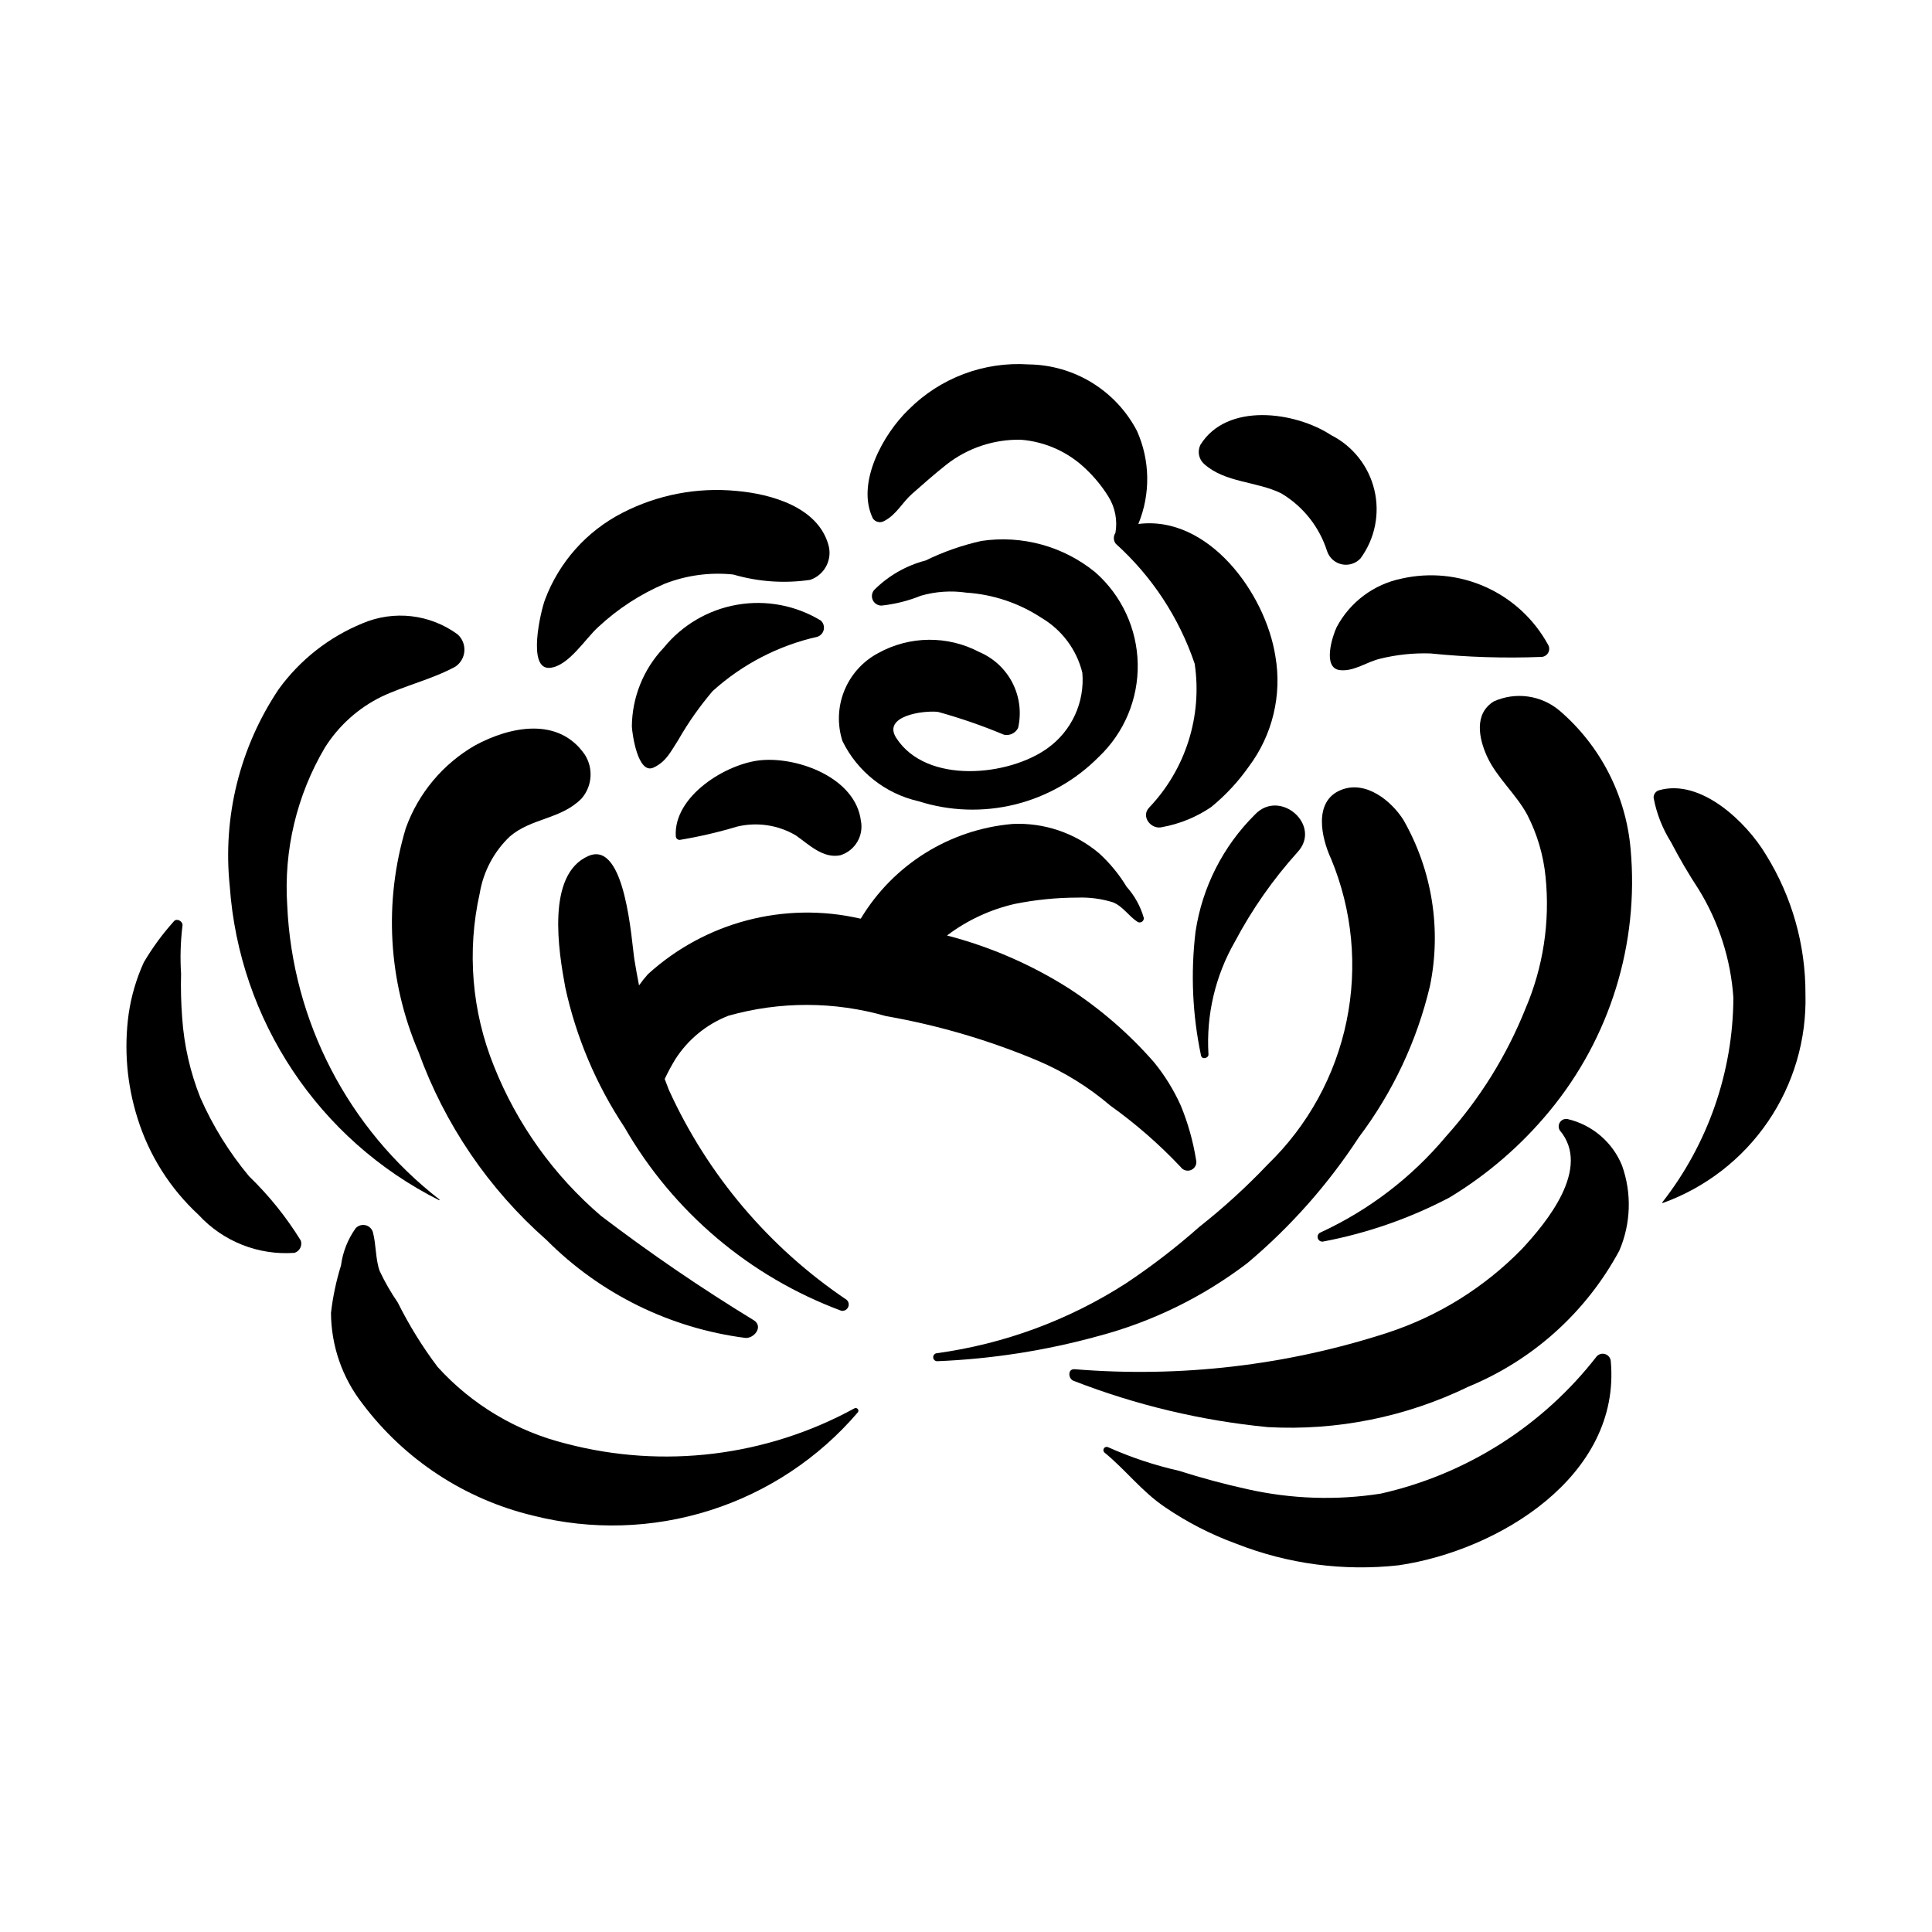
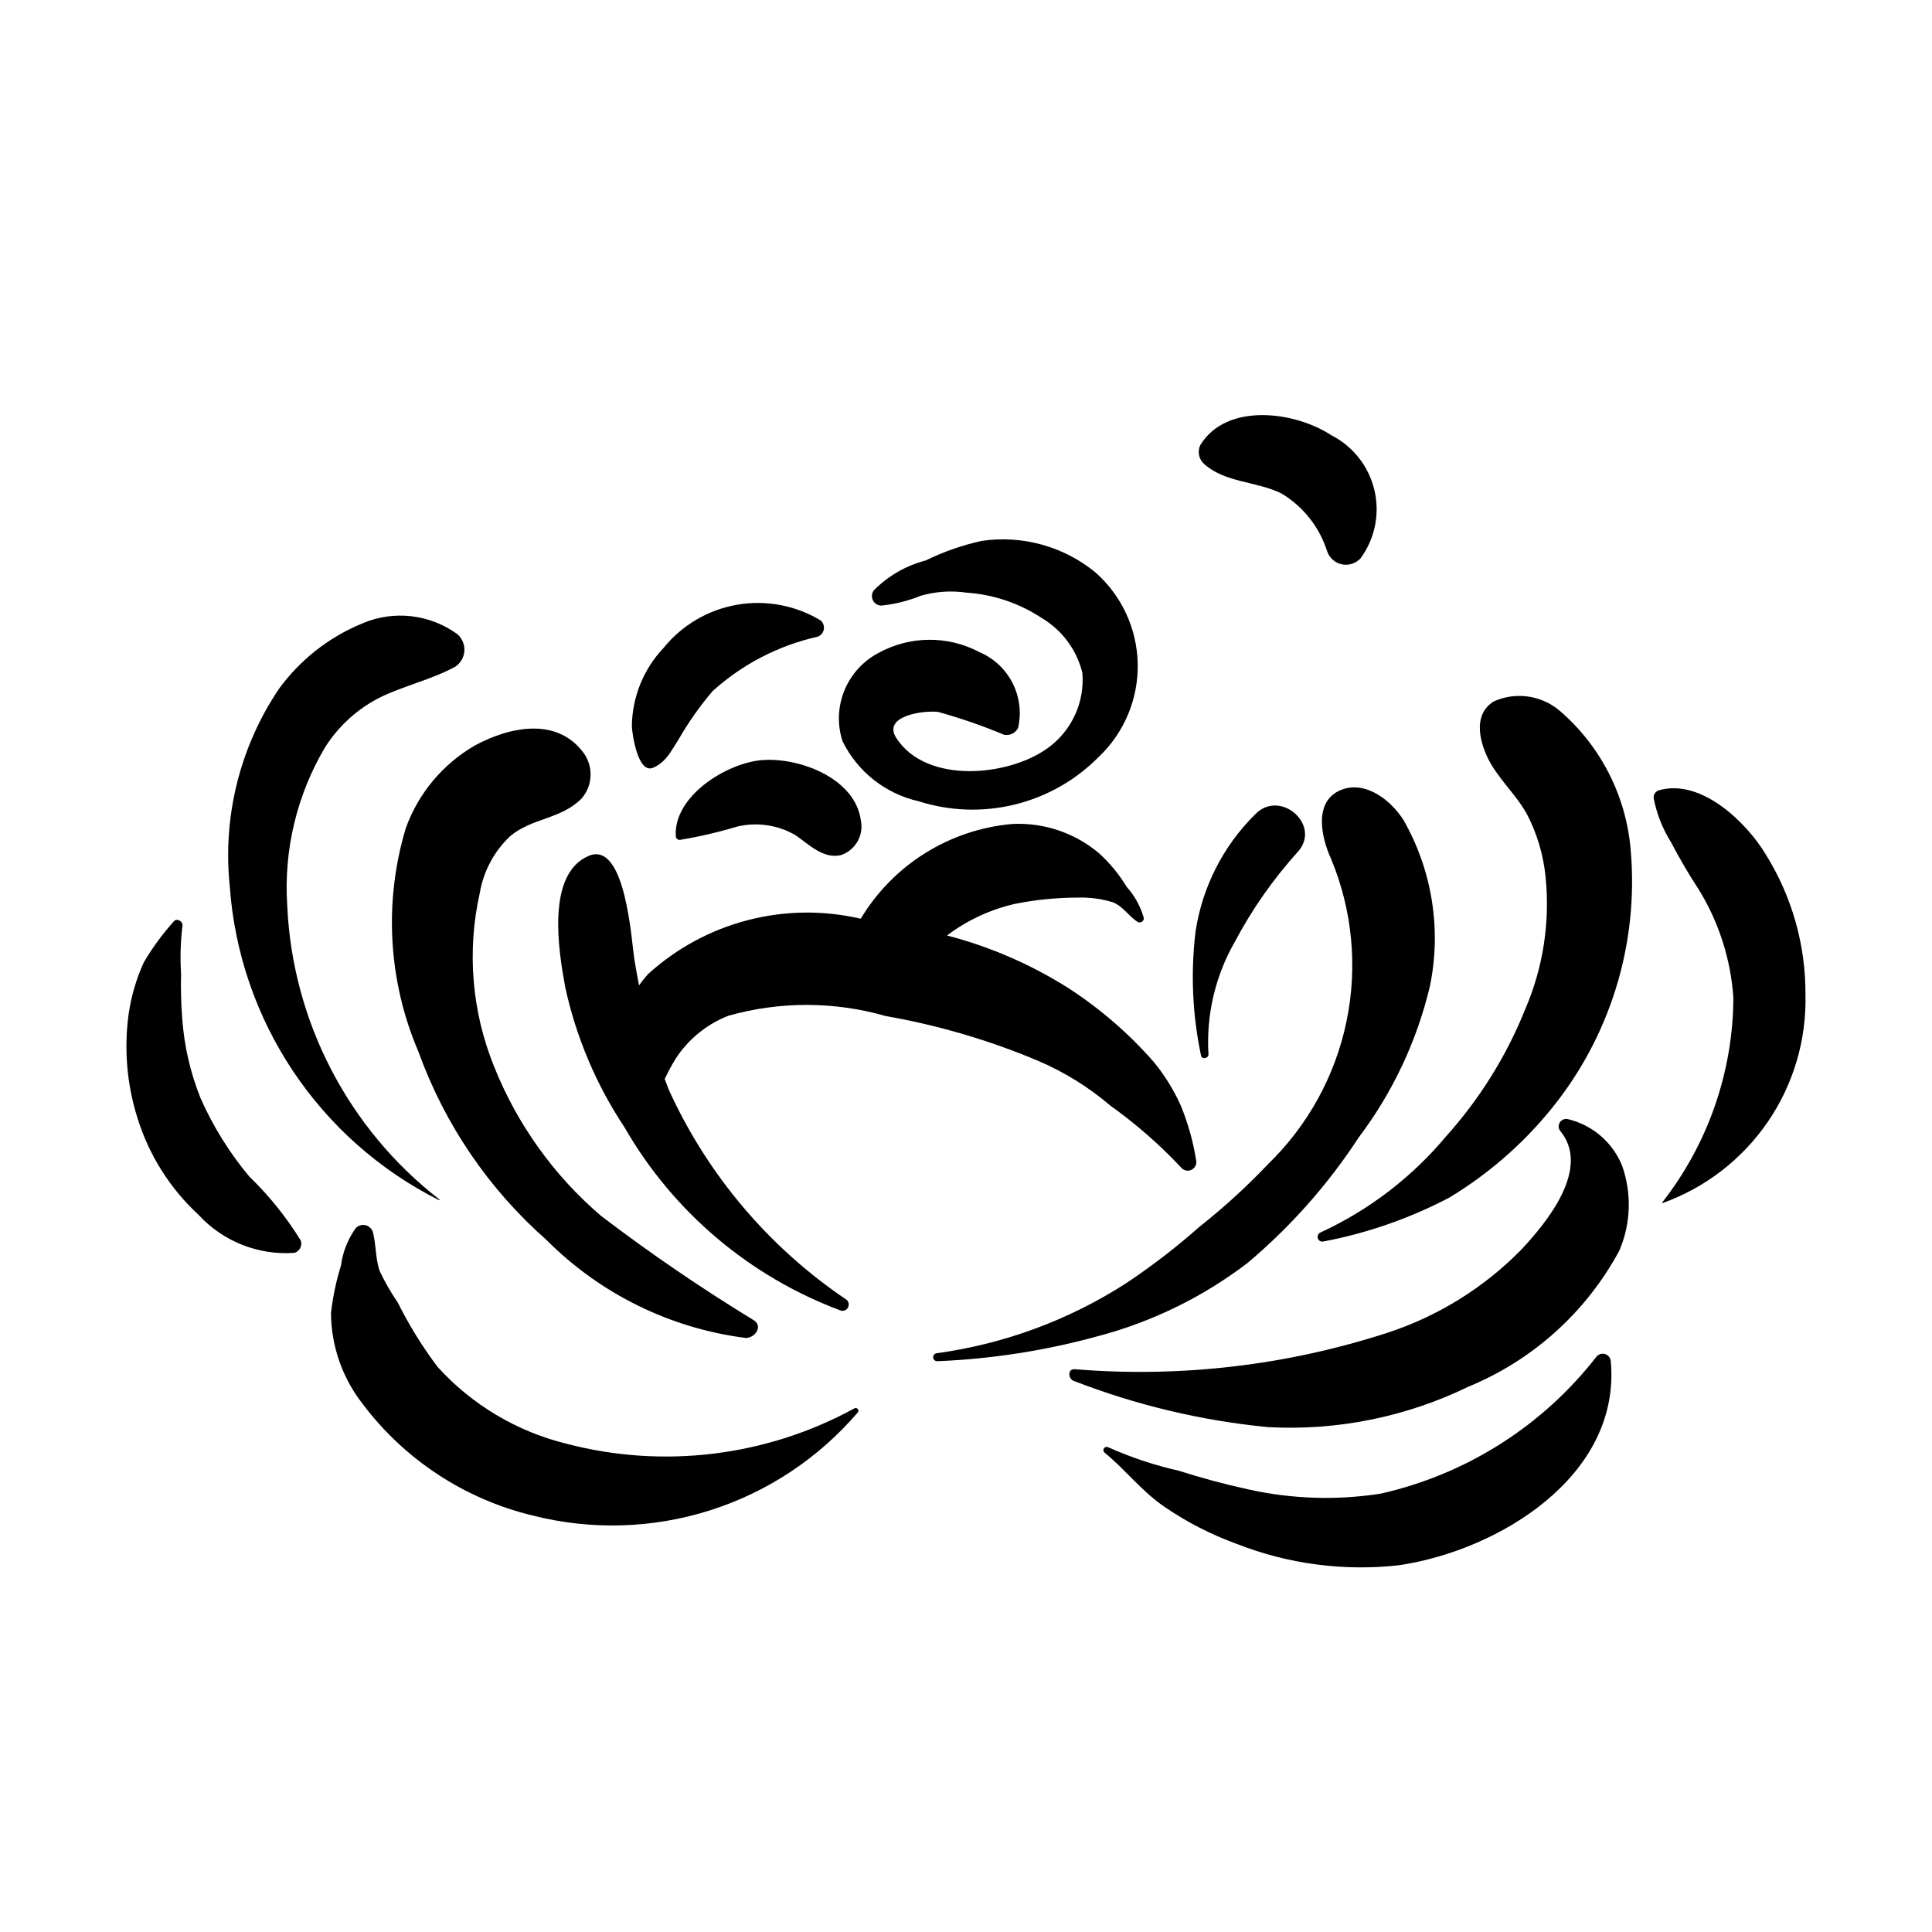
<svg xmlns="http://www.w3.org/2000/svg" fill="#000000" width="800px" height="800px" version="1.1" viewBox="144 144 512 512">
  <g>
    <path d="m269.92 341.52c-8.535 4.91-15.051 12.695-18.383 21.961-5.867 19.539-4.676 40.52 3.367 59.27 6.938 19.227 18.625 36.391 33.969 49.895 14.191 14.242 32.715 23.355 52.656 25.914 2.273 0.184 4.812-2.902 2.316-4.629-14-8.539-27.547-17.793-40.59-27.73-12.504-10.707-22.223-24.293-28.324-39.586-5.902-14.566-7.227-30.59-3.789-45.93 0.957-5.727 3.75-10.992 7.953-14.996 5.742-4.953 13.586-4.535 19.027-10.078 2.844-3.266 3.184-8.02 0.836-11.66-6.965-10.066-19.758-7.449-29.039-2.43z" />
    <path d="m442.57 379.01c-1.988-3.285-4.434-6.266-7.269-8.852-6.402-5.426-14.633-8.215-23.02-7.797-16.633 1.453-31.566 10.781-40.164 25.09l-0.25-0.035h-0.004c-20.004-4.57-40.977 0.941-56.152 14.754-0.848 0.945-1.637 1.938-2.363 2.973-0.445-2.289-0.859-4.574-1.227-6.859-0.762-4.727-2.316-31.676-12.148-27.453-11.312 4.859-7.93 25.344-6.176 34.785l-0.004 0.004c2.875 13.242 8.203 25.832 15.703 37.121 12.879 22.422 33.203 39.625 57.449 48.621 0.734 0.133 1.469-0.234 1.801-0.902 0.336-0.668 0.188-1.477-0.359-1.98-20.555-13.84-36.875-33.105-47.137-55.66l-1.094-2.875c0.848-1.809 1.797-3.57 2.84-5.277 3.348-5.207 8.25-9.223 14.016-11.477 13.656-3.863 28.121-3.836 41.766 0.086 13.789 2.41 27.266 6.363 40.172 11.789 7.004 2.965 13.512 6.992 19.297 11.934 6.731 4.809 12.98 10.262 18.652 16.281 0.641 0.906 1.844 1.219 2.844 0.742 1.004-0.477 1.52-1.605 1.223-2.676-0.789-4.922-2.144-9.738-4.043-14.348-1.855-4.133-4.242-8-7.109-11.508-6.59-7.535-14.195-14.125-22.59-19.578-9.961-6.312-20.844-11.035-32.258-13.996 5.32-4.023 11.434-6.871 17.934-8.363 5.484-1.109 11.062-1.668 16.656-1.676 3.168-0.117 6.336 0.301 9.363 1.238 2.699 1.07 4.199 3.703 6.609 5.234h0.004c0.352 0.168 0.766 0.141 1.094-0.074 0.324-0.215 0.516-0.586 0.504-0.977-0.867-3.074-2.43-5.91-4.559-8.289z" />
    <path d="m499.47 353.31c-7.516 2.949-5.309 12.734-2.707 18.32 5.637 13.598 7.062 28.574 4.086 42.992-2.973 14.414-10.211 27.605-20.773 37.859-5.652 5.957-11.727 11.504-18.172 16.594-6.148 5.445-12.668 10.465-19.508 15.02-15.164 9.754-32.277 16.078-50.145 18.523-0.559 0.059-0.977 0.547-0.945 1.109 0.027 0.562 0.488 1.004 1.051 1.008 14.434-0.586 28.754-2.816 42.68-6.656 14.324-3.789 27.762-10.367 39.539-19.355 11.438-9.617 21.395-20.863 29.559-33.379 8.969-11.891 15.371-25.516 18.809-40.008 3.094-15.031 0.609-30.672-6.996-44.004-3.211-5.098-9.949-10.586-16.477-8.023z" />
    <path d="m476.55 359.89c-8.438 8.375-13.953 19.25-15.719 31.008-1.32 10.949-0.828 22.039 1.453 32.832 0.211 1.133 2.051 0.762 1.973-0.359l-0.004-0.004c-0.621-10.418 1.82-20.793 7.023-29.84 4.527-8.547 10.094-16.496 16.566-23.68 6.613-7.09-4.641-17.012-11.293-9.957z" />
    <path d="m557.34 332.36c-2.379-2.023-5.285-3.328-8.375-3.769-3.094-0.441-6.246 0.008-9.098 1.289-5.293 3.289-3.949 9.809-1.82 14.508 2.551 5.644 7.719 10.016 10.688 15.527 2.648 5.141 4.297 10.738 4.859 16.492 1.207 11.898-0.625 23.91-5.332 34.906-4.973 12.426-12.094 23.879-21.039 33.836-9.055 10.832-20.398 19.52-33.211 25.441-0.641 0.23-0.984 0.93-0.777 1.578 0.207 0.648 0.891 1.016 1.547 0.828 11.621-2.211 22.848-6.133 33.32-11.629 10.078-6.086 19.051-13.836 26.543-22.922 16.02-19.391 23.742-44.32 21.488-69.371-1.219-14.227-7.969-27.406-18.793-36.715z" />
    <path d="m265.28 312.12c-7.301-5.363-16.887-6.477-25.219-2.926-8.875 3.633-16.559 9.672-22.188 17.43-10.301 15.34-14.898 33.809-12.988 52.191 2.512 35.605 23.605 67.25 55.504 83.262l0.113-0.168c-24.25-18.797-39.016-47.305-40.383-77.961-0.957-14.633 2.523-29.211 9.984-41.836 3.644-5.785 8.824-10.449 14.961-13.465 6.332-3.004 13.508-4.648 19.598-7.973h0.004c1.391-0.93 2.277-2.453 2.398-4.125 0.117-1.672-0.539-3.309-1.785-4.43z" />
    <path d="m434.24 295.64c-8.434-6.875-19.375-9.883-30.141-8.289-5.125 1.141-10.094 2.883-14.812 5.188-5.168 1.344-9.879 4.051-13.648 7.836-0.625 0.754-0.75 1.805-0.324 2.688 0.426 0.883 1.324 1.438 2.305 1.422 3.574-0.379 7.078-1.258 10.406-2.609 3.934-1.133 8.062-1.41 12.109-0.816 7.066 0.469 13.895 2.758 19.812 6.644 5.441 3.191 9.367 8.441 10.883 14.562 0.676 7.805-2.797 15.387-9.148 19.969-10.25 7.469-32.145 9.746-40.16-2.664-3.742-5.789 7.043-7.363 11.066-6.914v0.004c5.953 1.645 11.797 3.668 17.492 6.055 1.504 0.309 3.027-0.43 3.723-1.797 0.922-4.016 0.402-8.227-1.461-11.898-1.867-3.672-4.965-6.574-8.75-8.195-8.445-4.473-18.582-4.363-26.93 0.289-4.039 2.164-7.195 5.68-8.914 9.93s-1.895 8.969-0.492 13.336c3.961 8.102 11.379 13.969 20.172 15.957 8.27 2.637 17.102 2.934 25.527 0.863s16.113-6.434 22.215-12.602c6.762-6.41 10.516-15.371 10.336-24.684-0.176-9.316-4.266-18.125-11.266-24.273z" />
-     <path d="m445.67 282.86c3.269-7.926 3.133-16.848-0.367-24.676-2.746-5.246-6.856-9.656-11.902-12.758-5.047-3.102-10.84-4.777-16.762-4.852-11.855-0.801-23.48 3.57-31.867 11.988-6.664 6.406-13.992 19.465-9.457 28.824 0.684 1.012 2.043 1.293 3.074 0.645 3.191-1.668 4.688-4.836 7.328-7.172 2.922-2.582 5.996-5.269 9.051-7.703 5.633-4.43 12.625-6.769 19.785-6.621 6.5 0.516 12.613 3.281 17.289 7.828 2.258 2.144 4.234 4.57 5.883 7.219 1.789 2.863 2.461 6.293 1.879 9.621-0.59 0.879-0.562 2.031 0.07 2.879 9.586 8.637 16.793 19.594 20.93 31.816 2.059 13.867-2.379 27.91-12.027 38.078-2.379 2.394 0.523 5.988 3.414 5.219v-0.004c4.641-0.844 9.059-2.652 12.961-5.301 3.816-3.113 7.188-6.734 10.016-10.766 6.266-8.359 8.809-18.938 7.019-29.23-2.621-16.68-17.742-37.402-36.316-35.035z" />
    <path d="m345.8 345.45c-9.219 0.793-23.363 9.492-22.707 20.176 0.039 0.551 0.504 0.973 1.059 0.957 5.141-0.852 10.219-2.031 15.211-3.531 5.285-1.258 10.855-0.422 15.539 2.336 3.387 2.356 7.184 6.203 11.766 5.277 3.906-1.195 6.273-5.152 5.477-9.156-1.418-11.285-16.426-16.914-26.344-16.059z" />
-     <path d="m515.46 297.33c-7.375 1.5-13.695 6.219-17.23 12.867-1.066 2.211-3.91 10.855 0.871 11.395 3.715 0.418 7.117-2.215 10.73-3.043v-0.004c4.332-1.055 8.785-1.52 13.242-1.375 9.793 0.996 19.648 1.305 29.488 0.918 0.75-0.055 1.422-0.496 1.762-1.168 0.344-0.672 0.309-1.477-0.094-2.113-3.691-6.727-9.469-12.07-16.461-15.223-6.996-3.152-14.824-3.945-22.309-2.254z" />
    <path d="m496.79 259.33c-9.547-6.277-27.668-8.773-34.676 2.57-0.84 1.719-0.438 3.785 0.992 5.062 5.574 5.016 14.008 4.57 20.492 7.812h-0.004c5.777 3.457 10.086 8.914 12.113 15.332 0.602 1.758 2.082 3.07 3.902 3.449 1.816 0.383 3.703-0.227 4.957-1.594 3.816-5.211 5.152-11.832 3.656-18.117-1.496-6.281-5.676-11.59-11.434-14.516z" />
-     <path d="m339.17 274.1c-10.418-1.004-20.906 1.008-30.211 5.801-9.488 4.852-16.816 13.078-20.543 23.059-1.039 2.734-4.883 18.656 1.355 18.023 4.961-0.504 9.309-7.707 12.828-10.871l0.004 0.004c5.148-4.801 11.094-8.664 17.566-11.422 5.773-2.25 11.996-3.09 18.156-2.441 6.613 1.938 13.566 2.422 20.383 1.414 3.856-1.316 5.977-5.441 4.809-9.344-2.867-9.988-15.18-13.414-24.348-14.223z" />
    <path d="m361.52 308.45c-6.644-4.031-14.527-5.519-22.184-4.188-7.656 1.328-14.574 5.391-19.469 11.426-5.34 5.629-8.352 13.074-8.418 20.836 0.07 1.727 1.539 12.875 5.769 10.883 3.434-1.617 4.555-4.309 6.598-7.41l-0.004-0.004c2.613-4.555 5.644-8.855 9.047-12.852 7.859-7.109 17.422-12.066 27.762-14.391 0.855-0.285 1.5-1.008 1.684-1.891 0.184-0.887-0.113-1.805-0.785-2.41z" />
    <path d="m559.42 440.56c-0.773-0.145-1.562 0.184-2.008 0.832-0.445 0.652-0.461 1.508-0.043 2.176 8.418 9.98-3.426 24.332-10.117 31.504-9.891 10.117-22.074 17.703-35.516 22.109-26.734 8.684-54.922 11.973-82.934 9.676-1.938-0.145-1.75 2.574-0.242 3.098v-0.004c16.5 6.414 33.797 10.535 51.418 12.25 18.34 1.008 36.637-2.68 53.156-10.711 17.102-7.035 31.238-19.777 40.004-36.062 3.082-7.164 3.332-15.23 0.707-22.574-2.535-6.191-7.91-10.773-14.426-12.293z" />
    <path d="m370.41 517.24c-23.305 12.738-50.598 16.09-76.289 9.363-13.148-3.231-25.031-10.309-34.133-20.328-4.039-5.356-7.578-11.078-10.57-17.086-1.824-2.652-3.434-5.449-4.805-8.363-1.137-3.184-0.906-7.012-1.812-10.363-0.305-0.91-1.066-1.59-2.004-1.785-0.941-0.195-1.914 0.121-2.555 0.832-2.078 2.914-3.41 6.297-3.875 9.848-1.273 4.102-2.164 8.312-2.652 12.578 0.047 8.703 2.969 17.148 8.316 24.02 11.148 14.855 27.133 25.352 45.191 29.688 15.477 3.922 31.738 3.441 46.953-1.391 15.219-4.832 28.777-13.824 39.152-25.957 0.215-0.27 0.207-0.652-0.02-0.91-0.223-0.258-0.602-0.32-0.898-0.145z" />
    <path d="m189.98 388.27c-2.973 3.312-5.609 6.918-7.867 10.758-1.98 4.34-3.332 8.941-4.016 13.664-1.273 9.25-0.48 18.672 2.328 27.578 3.043 9.832 8.625 18.684 16.184 25.664 6.5 7.07 15.871 10.785 25.449 10.082 1.352-0.438 2.094-1.887 1.664-3.238-3.84-6.234-8.445-11.961-13.711-17.047-5.254-6.297-9.598-13.305-12.906-20.809-2.691-6.75-4.32-13.875-4.82-21.125-0.301-3.906-0.402-7.82-0.301-11.738-0.266-4.203-0.145-8.426 0.359-12.609 0.305-1.25-1.574-2.336-2.363-1.18z" />
    <path d="m567.16 503.43c-14.293 18.422-34.551 31.297-57.301 36.406-11.73 1.824-23.695 1.418-35.277-1.184-6.102-1.332-12.168-2.988-18.121-4.871v-0.004c-6.469-1.457-12.777-3.555-18.832-6.266-0.383-0.172-0.836-0.043-1.07 0.305-0.238 0.348-0.188 0.816 0.121 1.109 5.652 4.613 9.875 10.312 16.043 14.48h-0.004c5.879 4.012 12.238 7.273 18.93 9.707 13.672 5.379 28.449 7.332 43.051 5.699 26.34-3.867 58.945-23.609 56.172-54.09-0.066-0.848-0.629-1.578-1.434-1.855-0.805-0.281-1.695-0.059-2.277 0.562z" />
    <path d="m583.59 353.45c-0.844 0.281-1.402 1.086-1.367 1.977 0.785 4.176 2.352 8.168 4.613 11.762 2.231 4.285 4.676 8.461 7.324 12.5 5.352 8.68 8.508 18.527 9.203 28.699-0.09 19.691-6.731 38.793-18.875 54.293l0.121 0.141-0.004 0.004c11.344-4.07 21.113-11.617 27.91-21.566 6.797-9.949 10.281-21.789 9.949-33.836 0.043-13.059-3.594-25.863-10.492-36.949-5.125-8.559-17.234-20.289-28.383-17.023z" />
  </g>
</svg>